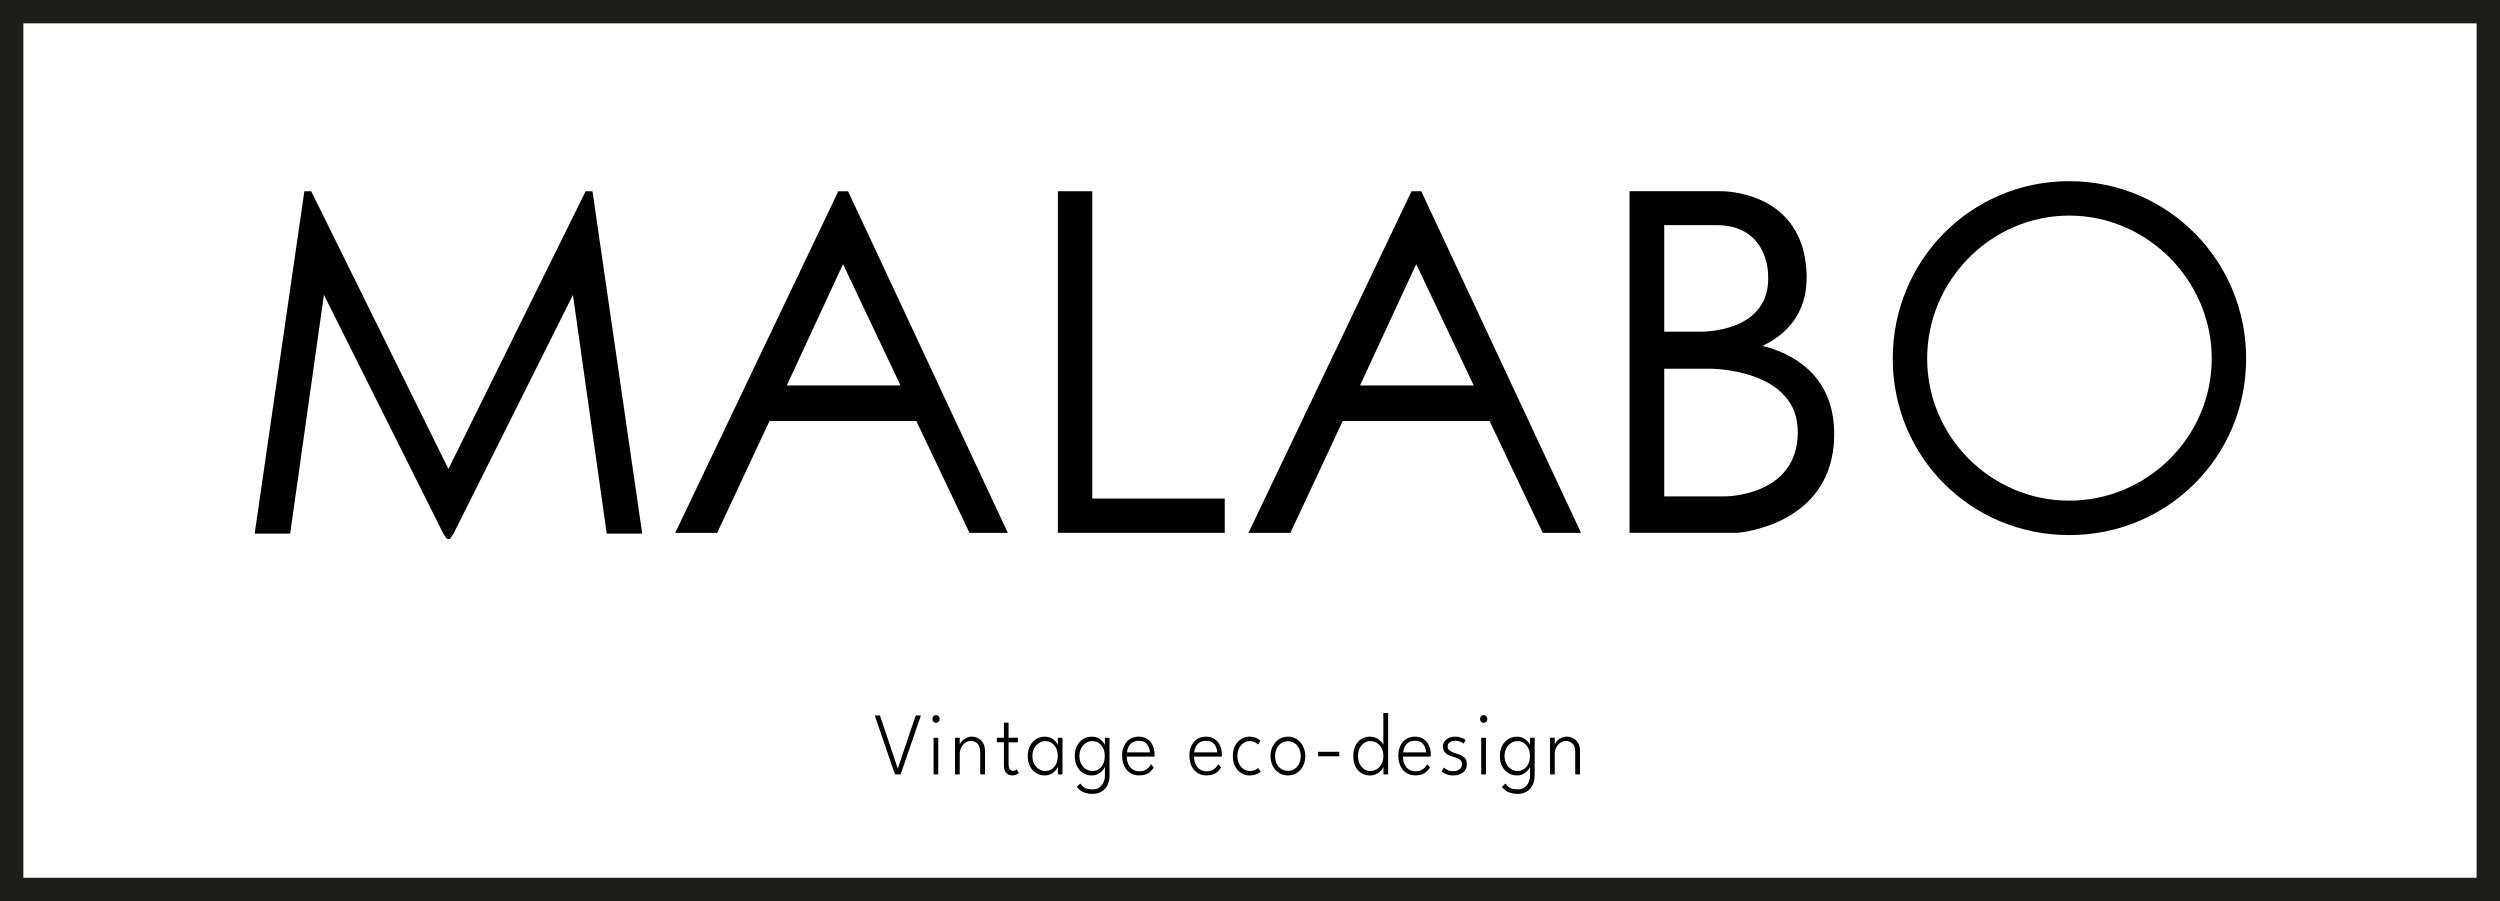
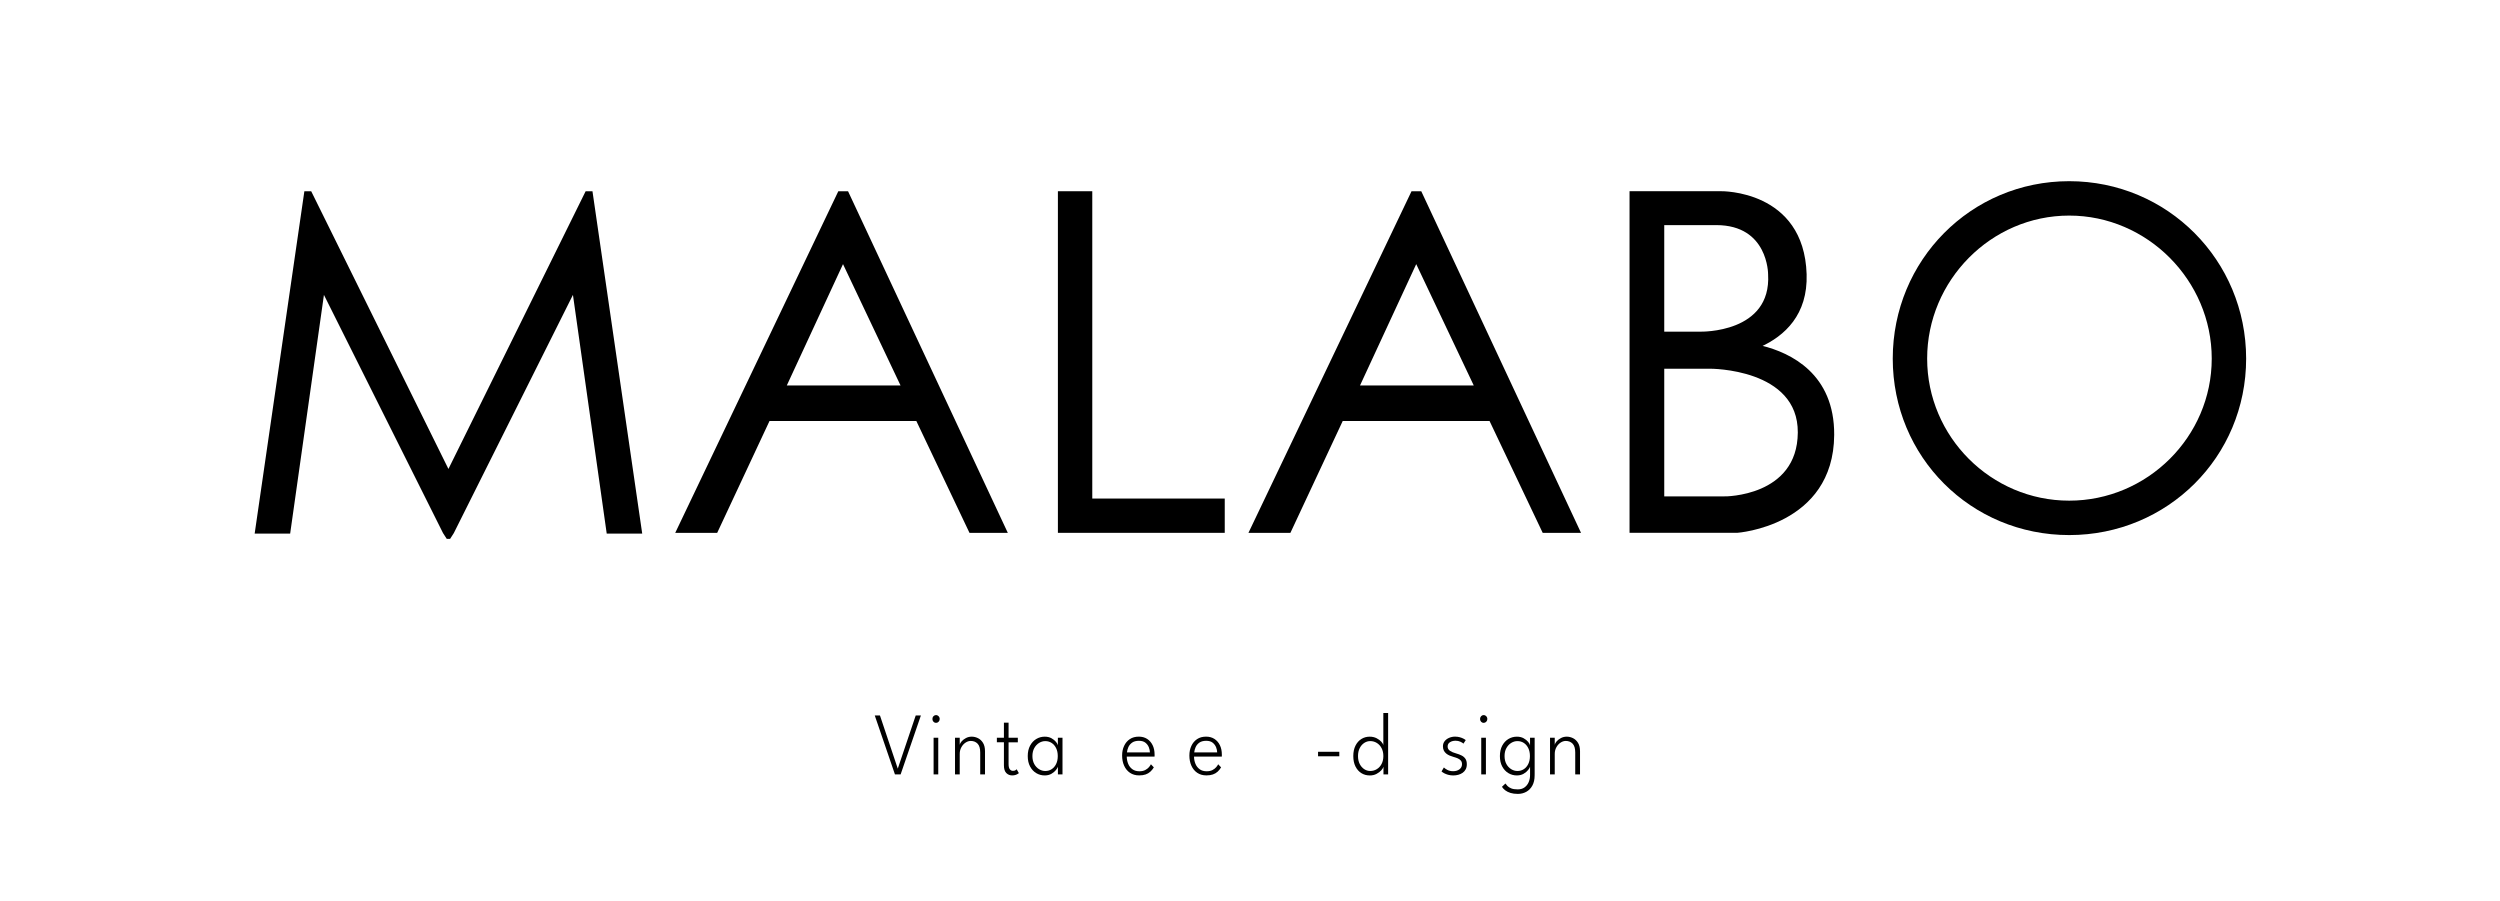
<svg xmlns="http://www.w3.org/2000/svg" viewBox="0 0 1283.37 462.59" data-name="Livello 2" id="Livello_2">
  <defs>
    <style>
      .cls-1 {
        fill: none;
        stroke: #1d1d1b;
        stroke-width: 12px;
      }

      .cls-1, .cls-2 {
        stroke-miterlimit: 10;
      }

      .cls-2 {
        stroke: #000;
      }

      .cls-3 {
        stroke-width: 0px;
      }
    </style>
  </defs>
  <g data-name="Livello 1" id="Livello_1-2">
-     <rect height="450.59" width="1271.37" y="6" x="6" class="cls-1" />
    <path d="m1062.22,93.01c50.46,0,90.83,40.62,90.83,91.09s-40.37,90.58-90.83,90.58-90.58-40.12-90.58-90.58,40.12-91.09,90.58-91.09Zm0,164c40.12,0,73.17-32.8,73.17-72.92s-33.05-73.42-73.17-73.42-72.92,33.31-72.92,73.42,32.8,72.92,72.92,72.92Z" class="cls-3" />
    <polygon points="329.1 273.41 311.89 273.41 294.39 149.72 232.53 273.41 230.79 276.13 229.62 276.13 227.86 273.41 166.02 149.72 148.52 273.41 131.31 273.41 156.68 98.67 159.44 98.67 230.2 241.87 300.95 98.67 303.71 98.67 329.1 273.41" class="cls-2" />
    <path d="m435.02,98.67h-4.36l-83.24,174.37h20.43l26.86-57.43h76l27.29,57.43h18.57l-81.55-174.37Zm-31.9,99.71l29.63-63.97,30.33,63.97h-59.96Z" class="cls-2" />
    <polygon points="628.22 256.43 628.22 273.03 543.57 273.03 543.57 98.67 560.22 98.67 560.22 256.43 628.22 256.43" class="cls-2" />
    <path d="m729.28,98.67h-4.36l-83.24,174.37h20.43l26.86-57.43h76l27.29,57.43h18.57l-81.55-174.37Zm-31.9,99.71l29.63-63.97,30.33,63.97h-59.96Z" class="cls-2" />
    <path d="m904.31,177.94l-.86-.27c12.41-5.62,24.12-16.35,23.48-36.86-1.33-42.96-43.49-42.15-43.49-42.15h-46.42v174.37h54.7s49.09-3.36,49.36-49.78c.18-30.99-22-41.65-36.76-45.31Zm-50.47-62.88h27.19c27.19,0,27.12,25.65,27.12,25.65,1.85,30.97-35.13,30.04-35.13,30.04h-19.18v-55.7Zm31.43,140.28h-31.43v-66.56h24.06s45.73-.23,45.5,33.28c-.23,33.51-38.13,33.28-38.13,33.28Z" class="cls-2" />
    <g>
      <path d="m462.33,397.52h-2.92l-10.36-30.25h2.67l9.15,27.31,9.22-27.31h2.65l-10.4,30.25Z" class="cls-3" />
      <path d="m480.49,371.08c-.51,0-.94-.19-1.3-.58s-.54-.86-.54-1.41.18-1.04.55-1.43c.37-.39.8-.58,1.29-.58.34,0,.65.09.94.27s.52.42.7.72c.18.3.26.64.26,1.02,0,.55-.19,1.02-.56,1.41s-.82.58-1.35.58Zm-1.23,26.44v-18.81h2.39v18.81h-2.39Z" class="cls-3" />
      <path d="m498.82,378.16c1.1,0,2.18.26,3.22.77s1.91,1.32,2.59,2.43c.68,1.11,1.02,2.54,1.02,4.3v11.87h-2.46v-11.25c0-2.09-.45-3.6-1.36-4.53-.9-.92-2.06-1.39-3.48-1.39-.93,0-1.83.29-2.7.87-.87.58-1.58,1.37-2.14,2.38-.56,1.01-.84,2.14-.84,3.39v10.52h-2.42v-18.81h2.42v3.62c.1-.53.43-1.13,1-1.78.57-.65,1.31-1.21,2.21-1.68.9-.47,1.87-.71,2.93-.71Z" class="cls-3" />
      <path d="m511.74,378.71h3.62v-7.72h2.39v7.72h4.75v2.36h-4.75v11.16c0,1.25.21,2.15.64,2.68s.95.8,1.59.8,1.07-.12,1.38-.35c.31-.23.49-.38.55-.46l1.12,1.99c-.08.08-.28.21-.57.4-.3.19-.68.37-1.16.53s-1.06.24-1.74.24c-1.17,0-2.16-.41-2.98-1.23-.81-.82-1.22-2.13-1.22-3.93v-11.85h-3.62v-2.36Z" class="cls-3" />
      <path d="m543.08,397.52v-3.94c-.1.41-.43.98-.99,1.69s-1.33,1.36-2.31,1.94c-.98.57-2.14.86-3.48.86-1.57,0-3.01-.39-4.33-1.18s-2.38-1.92-3.18-3.41-1.2-3.27-1.2-5.35.4-3.86,1.2-5.35,1.86-2.63,3.18-3.42c1.32-.79,2.76-1.19,4.33-1.19,1.34,0,2.5.27,3.47.81.98.54,1.75,1.17,2.32,1.87.57.7.89,1.29.97,1.76v-3.89h2.37v18.81h-2.35Zm-13.09-9.39c0,1.59.32,2.96.95,4.1.64,1.15,1.46,2.02,2.47,2.64,1.01.61,2.07.92,3.19.92,1.23,0,2.32-.31,3.28-.94.96-.63,1.72-1.51,2.28-2.66.56-1.15.84-2.5.84-4.06s-.28-2.91-.84-4.06c-.56-1.15-1.32-2.04-2.28-2.67-.96-.63-2.06-.95-3.28-.95-1.12,0-2.18.31-3.19.93-1.01.62-1.83,1.5-2.47,2.65-.63,1.15-.95,2.51-.95,4.1Z" class="cls-3" />
-       <path d="m567.21,397.52v-3.94c-.1.41-.43.98-.99,1.69s-1.33,1.36-2.31,1.94c-.98.57-2.14.86-3.48.86-1.57,0-3.01-.39-4.33-1.18s-2.38-1.92-3.18-3.41-1.2-3.27-1.2-5.35.4-3.86,1.2-5.35,1.86-2.63,3.18-3.42c1.32-.79,2.76-1.19,4.33-1.19,1.34,0,2.5.27,3.47.81.98.54,1.75,1.17,2.32,1.87.57.7.89,1.29.97,1.76v-3.89h2.37v18.81h-2.35Zm-6.27,10.03c-1.44,0-2.7-.17-3.77-.5-1.07-.34-1.97-.78-2.7-1.34-.73-.56-1.29-1.16-1.68-1.8l1.78-1.7c.25.38.61.81,1.06,1.28.45.47,1.09.88,1.93,1.23.83.34,1.94.51,3.33.51s2.55-.33,3.49-1.01c.94-.67,1.65-1.56,2.13-2.68.48-1.11.72-2.34.72-3.69v-.66h2.35v.87c0,2.05-.39,3.78-1.15,5.19-.77,1.41-1.81,2.48-3.12,3.21-1.31.72-2.76,1.09-4.35,1.09Zm-6.82-19.43c0,1.59.32,2.96.95,4.1.64,1.15,1.46,2.02,2.47,2.64,1.01.61,2.07.92,3.19.92,1.23,0,2.32-.31,3.28-.94.96-.63,1.72-1.51,2.28-2.66.56-1.15.84-2.5.84-4.06s-.28-2.91-.84-4.06c-.56-1.15-1.32-2.04-2.28-2.67-.96-.63-2.06-.95-3.28-.95-1.12,0-2.18.31-3.19.93-1.01.62-1.83,1.5-2.47,2.65-.63,1.15-.95,2.51-.95,4.1Z" class="cls-3" />
      <path d="m578.42,388.42c.01,1.31.26,2.54.73,3.69.47,1.14,1.19,2.07,2.15,2.77.96.7,2.17,1.05,3.62,1.05,1.19,0,2.18-.21,2.98-.63.8-.42,1.43-.91,1.91-1.47.47-.56.81-1.06,1.01-1.5l1.5,1.6c-.52.87-1.13,1.62-1.81,2.23-.69.62-1.49,1.09-2.42,1.41-.92.32-2.02.48-3.29.48-1.85,0-3.43-.45-4.74-1.34s-2.3-2.11-2.99-3.65-1.03-3.28-1.03-5.2.34-3.48,1.02-4.95,1.66-2.63,2.93-3.48c1.28-.86,2.82-1.28,4.63-1.28,1.64,0,3.06.39,4.27,1.17,1.21.78,2.15,1.86,2.82,3.24.67,1.38,1,2.99,1,4.82,0,.14,0,.31,0,.53s-.02.38-.03.5h-14.26Zm11.89-2.18c-.02-.82-.2-1.7-.56-2.62s-.95-1.71-1.76-2.36c-.81-.65-1.92-.97-3.34-.97s-2.64.32-3.51.95c-.87.63-1.5,1.41-1.9,2.32s-.63,1.81-.72,2.68h11.78Z" class="cls-3" />
      <path d="m612.95,388.42c.01,1.31.26,2.54.73,3.69.47,1.14,1.19,2.07,2.15,2.77.96.7,2.17,1.05,3.62,1.05,1.19,0,2.18-.21,2.98-.63.8-.42,1.43-.91,1.91-1.47.47-.56.81-1.06,1.01-1.5l1.5,1.6c-.52.87-1.13,1.62-1.81,2.23-.69.62-1.49,1.09-2.42,1.41-.92.32-2.02.48-3.29.48-1.85,0-3.43-.45-4.74-1.34s-2.3-2.11-2.99-3.65-1.03-3.28-1.03-5.2.34-3.48,1.02-4.95,1.66-2.63,2.93-3.48c1.28-.86,2.82-1.28,4.63-1.28,1.64,0,3.06.39,4.27,1.17,1.21.78,2.15,1.86,2.82,3.24.67,1.38,1,2.99,1,4.82,0,.14,0,.31,0,.53s-.02.38-.03.5h-14.26Zm11.89-2.18c-.02-.82-.2-1.7-.56-2.62-.36-.92-.95-1.71-1.76-2.36-.81-.65-1.92-.97-3.34-.97s-2.64.32-3.51.95c-.87.63-1.5,1.41-1.9,2.32s-.63,1.81-.72,2.68h11.78Z" class="cls-3" />
-       <path d="m641.53,395.78c1.25,0,2.24-.21,2.99-.63s1.21-.71,1.38-.88l1.27,2.02c-.11.09-.43.29-.95.59-.52.3-1.19.57-2.02.82-.83.25-1.76.38-2.81.38-1.4,0-2.75-.38-4.05-1.12s-2.37-1.86-3.21-3.35c-.84-1.48-1.26-3.31-1.26-5.5s.42-4.04,1.26-5.51c.84-1.47,1.91-2.58,3.21-3.32s2.65-1.11,4.05-1.11c1.04,0,1.96.14,2.75.41.79.27,1.44.58,1.95.92.51.34.83.58.95.73l-1.25,1.99c-.13-.12-.36-.33-.71-.61-.35-.28-.82-.55-1.41-.79-.59-.25-1.3-.37-2.14-.37-1,0-1.99.3-2.96.89-.98.6-1.78,1.46-2.4,2.6-.63,1.14-.95,2.53-.95,4.16s.32,3.02.95,4.17c.63,1.14,1.43,2.02,2.4,2.61.97.59,1.96.89,2.96.89Z" class="cls-3" />
-       <path d="m661.17,398.07c-1.74,0-3.28-.44-4.63-1.32-1.35-.88-2.41-2.07-3.18-3.56-.77-1.5-1.15-3.17-1.15-5.02s.39-3.53,1.15-5.05c.77-1.52,1.83-2.73,3.18-3.62,1.35-.9,2.89-1.34,4.63-1.34s3.28.45,4.61,1.34c1.34.89,2.38,2.1,3.15,3.62.76,1.52,1.14,3.21,1.14,5.05s-.38,3.52-1.14,5.02c-.76,1.5-1.81,2.69-3.15,3.56-1.33.88-2.87,1.32-4.61,1.32Zm0-2.36c1.31,0,2.46-.33,3.44-.99.98-.66,1.74-1.56,2.29-2.7.54-1.15.82-2.43.82-3.85s-.27-2.73-.82-3.88-1.3-2.07-2.29-2.75c-.98-.68-2.13-1.02-3.44-1.02s-2.49.34-3.48,1.02c-.99.68-1.76,1.6-2.31,2.75-.55,1.15-.82,2.45-.82,3.88s.28,2.7.82,3.85c.55,1.14,1.32,2.05,2.31,2.7.99.66,2.15.99,3.48.99Z" class="cls-3" />
      <path d="m676.62,388.24v-2.31h10.91v2.31h-10.91Z" class="cls-3" />
      <path d="m703.12,398.07c-1.57,0-2.99-.39-4.26-1.18-1.27-.79-2.28-1.92-3.03-3.41s-1.12-3.27-1.12-5.35.37-3.86,1.12-5.35,1.76-2.63,3.03-3.42c1.27-.79,2.69-1.19,4.26-1.19,1.34,0,2.53.27,3.56.8s1.85,1.15,2.46,1.84c.61.7.94,1.3.99,1.8v-16.61h2.46v31.53h-2.39v-3.94c-.1.49-.46,1.08-1.07,1.79-.61.7-1.44,1.33-2.47,1.88-1.03.55-2.21.82-3.54.82Zm.3-2.29c1.23,0,2.35-.31,3.37-.94s1.83-1.51,2.44-2.66c.61-1.15.91-2.5.91-4.06s-.3-2.91-.91-4.06c-.61-1.15-1.42-2.04-2.44-2.67s-2.14-.95-3.37-.95c-1.1,0-2.13.31-3.08.93-.95.62-1.73,1.5-2.32,2.65-.59,1.15-.89,2.51-.89,4.1s.3,2.96.89,4.1c.6,1.15,1.37,2.02,2.32,2.64s1.98.92,3.08.92Z" class="cls-3" />
-       <path d="m720.2,388.42c.01,1.31.26,2.54.73,3.69.47,1.14,1.19,2.07,2.15,2.77.96.7,2.17,1.05,3.62,1.05,1.19,0,2.18-.21,2.98-.63.8-.42,1.43-.91,1.91-1.47.47-.56.81-1.06,1.01-1.5l1.5,1.6c-.52.87-1.13,1.62-1.81,2.23-.69.62-1.49,1.09-2.42,1.41-.93.32-2.03.48-3.29.48-1.85,0-3.43-.45-4.74-1.34-1.3-.89-2.3-2.11-2.99-3.65s-1.02-3.28-1.02-5.2.34-3.48,1.02-4.95,1.66-2.63,2.93-3.48c1.28-.86,2.82-1.28,4.63-1.28,1.64,0,3.06.39,4.27,1.17,1.21.78,2.15,1.86,2.82,3.24.67,1.38,1,2.99,1,4.82,0,.14,0,.31,0,.53s-.02.38-.03.5h-14.26Zm11.89-2.18c-.02-.82-.2-1.7-.56-2.62-.36-.92-.95-1.71-1.76-2.36-.81-.65-1.92-.97-3.34-.97s-2.64.32-3.51.95c-.87.63-1.5,1.41-1.9,2.32-.39.92-.63,1.81-.72,2.68h11.78Z" class="cls-3" />
      <path d="m747.06,378.16c.81,0,1.56.09,2.28.29s1.34.43,1.88.71c.54.28.94.54,1.21.77l-1.17,1.81c-.3-.3-.81-.63-1.55-.97-.73-.34-1.56-.52-2.48-.52-1.13,0-2.09.25-2.89.76-.8.5-1.2,1.24-1.2,2.2s.4,1.67,1.21,2.22c.81.55,1.86,1,3.18,1.35,1,.27,1.92.62,2.74,1.03.83.41,1.49.97,1.98,1.68.49.71.74,1.65.74,2.83,0,1.01-.19,1.88-.57,2.6-.38.72-.9,1.32-1.56,1.78-.65.46-1.4.8-2.23,1.03-.83.23-1.71.34-2.62.34s-1.82-.12-2.63-.34c-.8-.23-1.49-.51-2.07-.82-.57-.32-1.01-.62-1.3-.9l1.21-2.04c.37.41.97.84,1.81,1.27s1.82.65,2.96.65c1.32,0,2.4-.33,3.25-.99.86-.66,1.28-1.52,1.28-2.59,0-.78-.2-1.4-.61-1.88s-.95-.85-1.61-1.14c-.66-.28-1.37-.52-2.12-.72-.72-.2-1.41-.44-2.07-.72-.65-.28-1.24-.64-1.75-1.07s-.91-.94-1.2-1.55c-.29-.6-.43-1.31-.43-2.12,0-1.01.29-1.88.87-2.62.58-.74,1.36-1.32,2.32-1.73.97-.41,2.02-.62,3.14-.62Z" class="cls-3" />
      <path d="m761.62,371.08c-.51,0-.94-.19-1.3-.58-.36-.39-.54-.86-.54-1.41s.19-1.04.55-1.43.8-.58,1.29-.58c.34,0,.65.09.94.27.29.18.52.42.7.72.17.3.26.64.26,1.02,0,.55-.19,1.02-.56,1.41s-.82.58-1.34.58Zm-1.23,26.44v-18.81h2.4v18.81h-2.4Z" class="cls-3" />
      <path d="m785.45,397.52v-3.94c-.1.41-.43.98-.99,1.69-.56.72-1.32,1.36-2.31,1.94-.98.57-2.14.86-3.48.86-1.57,0-3.01-.39-4.33-1.18s-2.38-1.92-3.18-3.41c-.8-1.49-1.19-3.27-1.19-5.35s.4-3.86,1.19-5.35c.8-1.49,1.86-2.63,3.18-3.42,1.32-.79,2.76-1.19,4.33-1.19,1.34,0,2.5.27,3.48.81.97.54,1.75,1.17,2.32,1.87.58.7.89,1.29.97,1.76v-3.89h2.37v18.81h-2.35Zm-6.27,10.03c-1.44,0-2.7-.17-3.77-.5-1.07-.34-1.97-.78-2.7-1.34-.73-.56-1.29-1.16-1.69-1.8l1.78-1.7c.25.38.61.81,1.06,1.28.45.47,1.09.88,1.93,1.23.83.34,1.94.51,3.33.51s2.55-.33,3.48-1.01c.94-.67,1.65-1.56,2.13-2.68.48-1.11.72-2.34.72-3.69v-.66h2.35v.87c0,2.05-.39,3.78-1.15,5.19s-1.81,2.48-3.11,3.21c-1.31.72-2.76,1.09-4.35,1.09Zm-6.82-19.43c0,1.59.32,2.96.95,4.1.63,1.15,1.46,2.02,2.47,2.64s2.07.92,3.19.92c1.23,0,2.33-.31,3.29-.94.96-.63,1.72-1.51,2.28-2.66.56-1.15.84-2.5.84-4.06s-.28-2.91-.84-4.06c-.56-1.15-1.32-2.04-2.28-2.67-.96-.63-2.06-.95-3.29-.95-1.12,0-2.18.31-3.19.93-1.01.62-1.83,1.5-2.47,2.65s-.95,2.51-.95,4.1Z" class="cls-3" />
      <path d="m804.27,378.16c1.1,0,2.18.26,3.22.77s1.91,1.32,2.59,2.43c.68,1.11,1.02,2.54,1.02,4.3v11.87h-2.46v-11.25c0-2.09-.45-3.6-1.36-4.53-.91-.92-2.07-1.39-3.48-1.39-.93,0-1.83.29-2.7.87-.87.58-1.58,1.37-2.14,2.38-.56,1.01-.84,2.14-.84,3.39v10.52h-2.42v-18.81h2.42v3.62c.1-.53.43-1.13,1-1.78.58-.65,1.31-1.21,2.21-1.68.89-.47,1.87-.71,2.93-.71Z" class="cls-3" />
    </g>
  </g>
</svg>